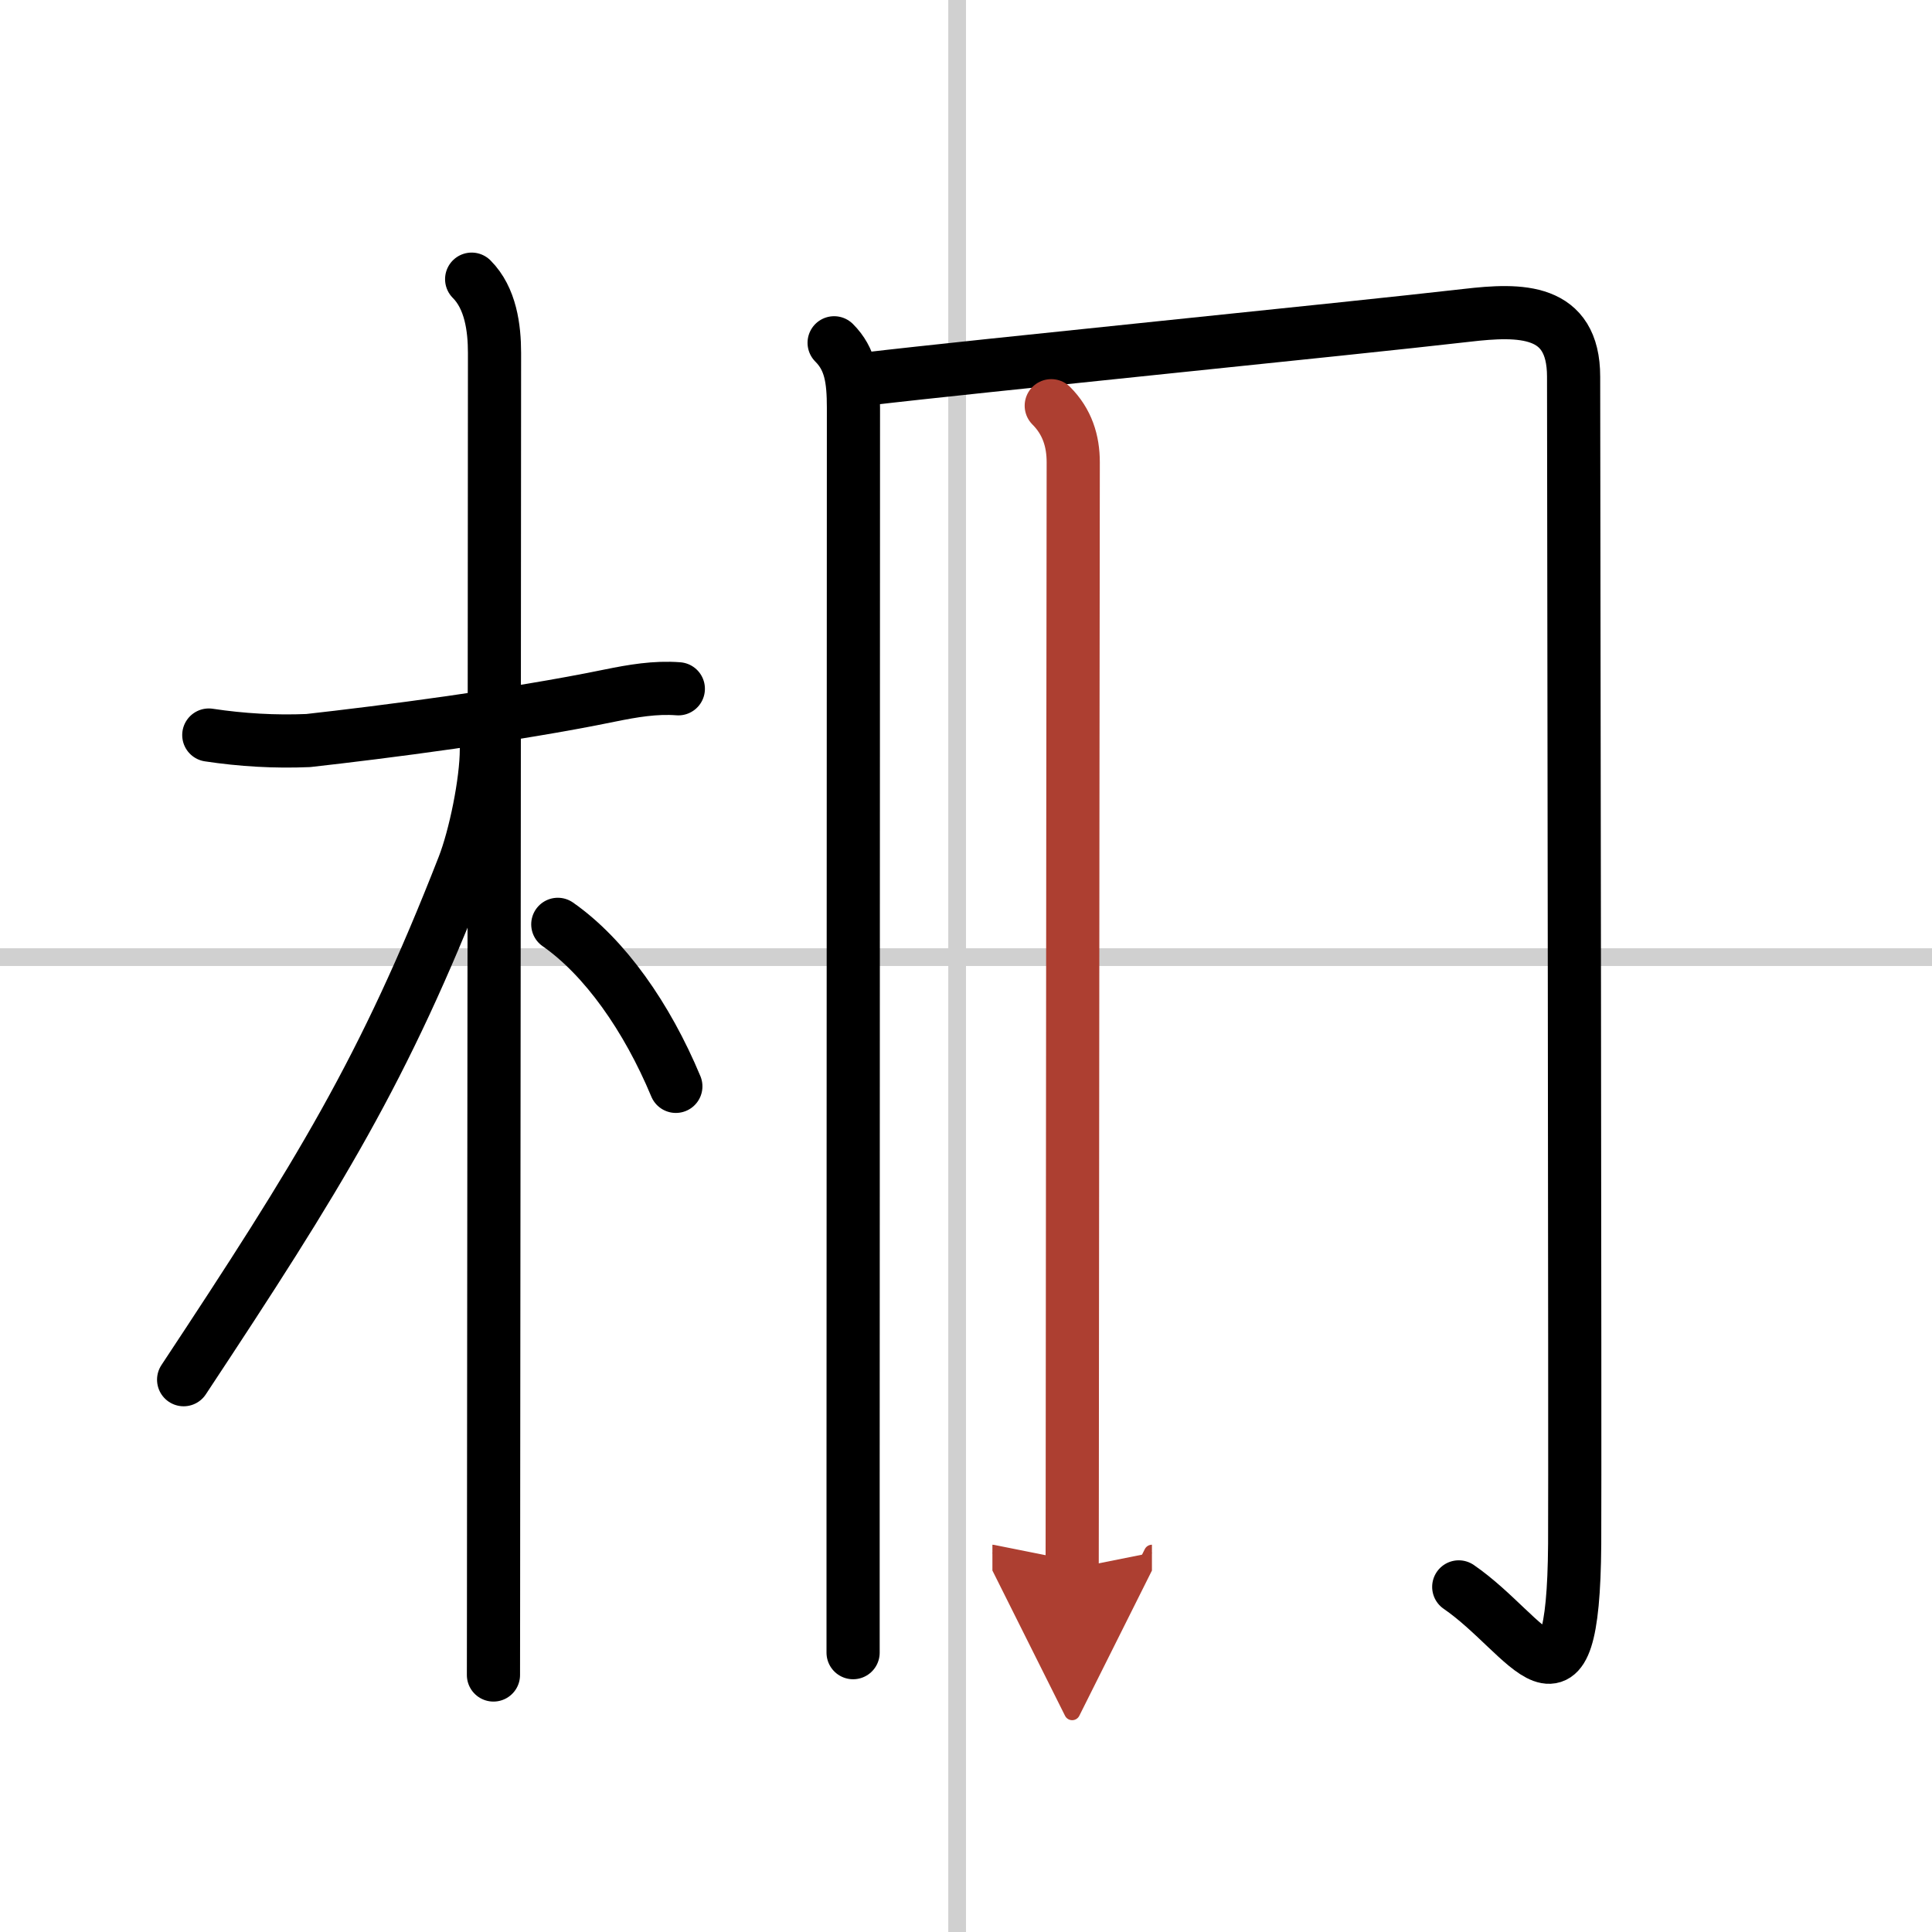
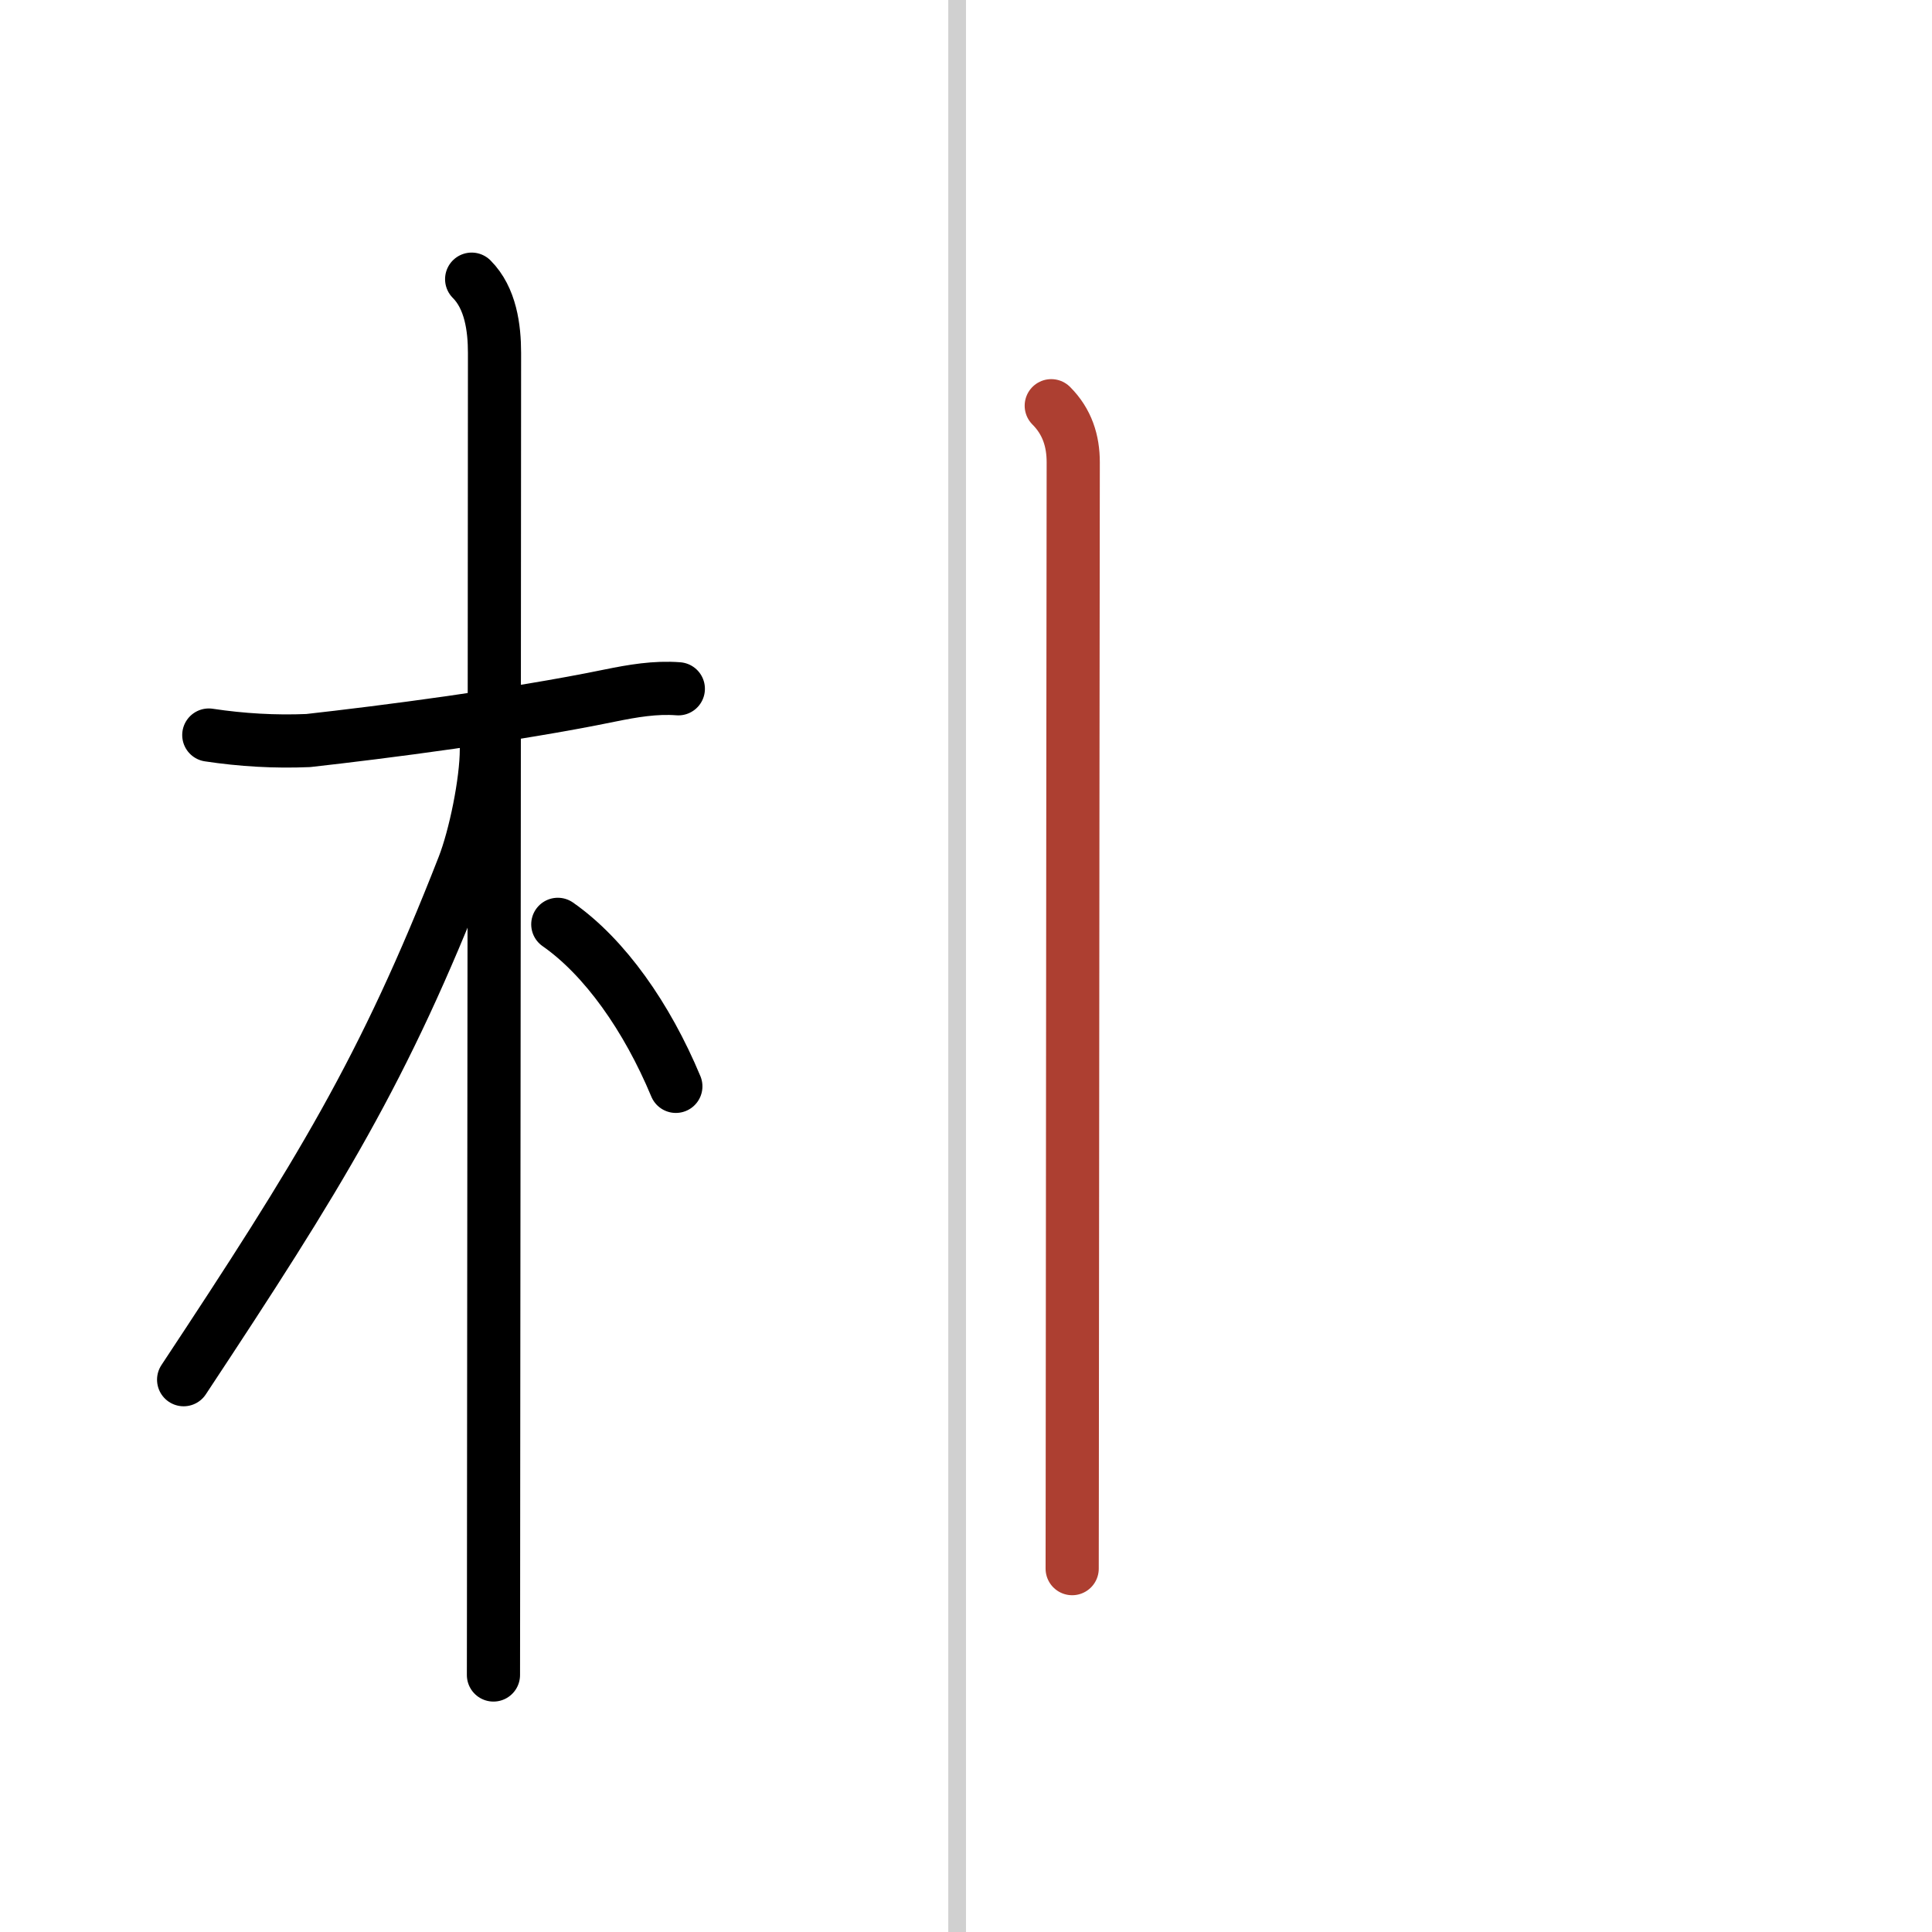
<svg xmlns="http://www.w3.org/2000/svg" width="400" height="400" viewBox="0 0 109 109">
  <defs>
    <marker id="a" markerWidth="4" orient="auto" refX="1" refY="5" viewBox="0 0 10 10">
-       <polyline points="0 0 10 5 0 10 1 5" fill="#ad3f31" stroke="#ad3f31" />
-     </marker>
+       </marker>
  </defs>
  <g fill="none" stroke="#000" stroke-linecap="round" stroke-linejoin="round" stroke-width="3">
-     <rect width="100%" height="100%" fill="#fff" stroke="#fff" />
    <line x1="54" x2="54" y2="109" stroke="#d0d0d0" stroke-width="1" />
-     <line x2="109" y1="54" y2="54" stroke="#d0d0d0" stroke-width="1" />
    <path d="m11.78 41.47c1.86 0.28 3.73 0.39 5.61 0.31 4.2-0.47 11.49-1.4 17.03-2.54 1.28-0.26 2.55-0.48 3.85-0.38" />
    <path d="m26.61 15.75c1.07 1.07 1.29 2.75 1.29 4.17 0 7.41-0.03 43.71-0.05 63.08 0 5.67-0.01 9.89-0.01 11.5" />
    <path d="m27.44 42.28c0 1.84-0.64 4.94-1.29 6.6-4.5 11.52-8.13 17.37-15.79 28.96" />
    <path d="m31.47 52.15c2.65 1.85 5.03 5.23 6.66 9.14" />
-     <path d="m47.06 19.34c0.92 0.92 1.09 2.03 1.09 3.67 0 1.66-0.01 41.77-0.02 60.6v9.63" />
-     <path d="m48.88 21.38c6.27-0.74 26.92-2.79 33.88-3.59 3.01-0.35 6.02-0.4 6.02 3.46 0.01 8.9 0.09 60.69 0.06 65.87-0.08 10.88-2.58 5.13-6.54 2.41" />
    <path d="m59.31 22.89c0.9 0.9 1.24 1.99 1.24 3.19 0 0.79-0.04 34.71-0.05 52.55 0 4.72-0.01 8.32-0.01 9.87" marker-end="url(#a)" stroke="#ad3f31" />
  </g>
</svg>